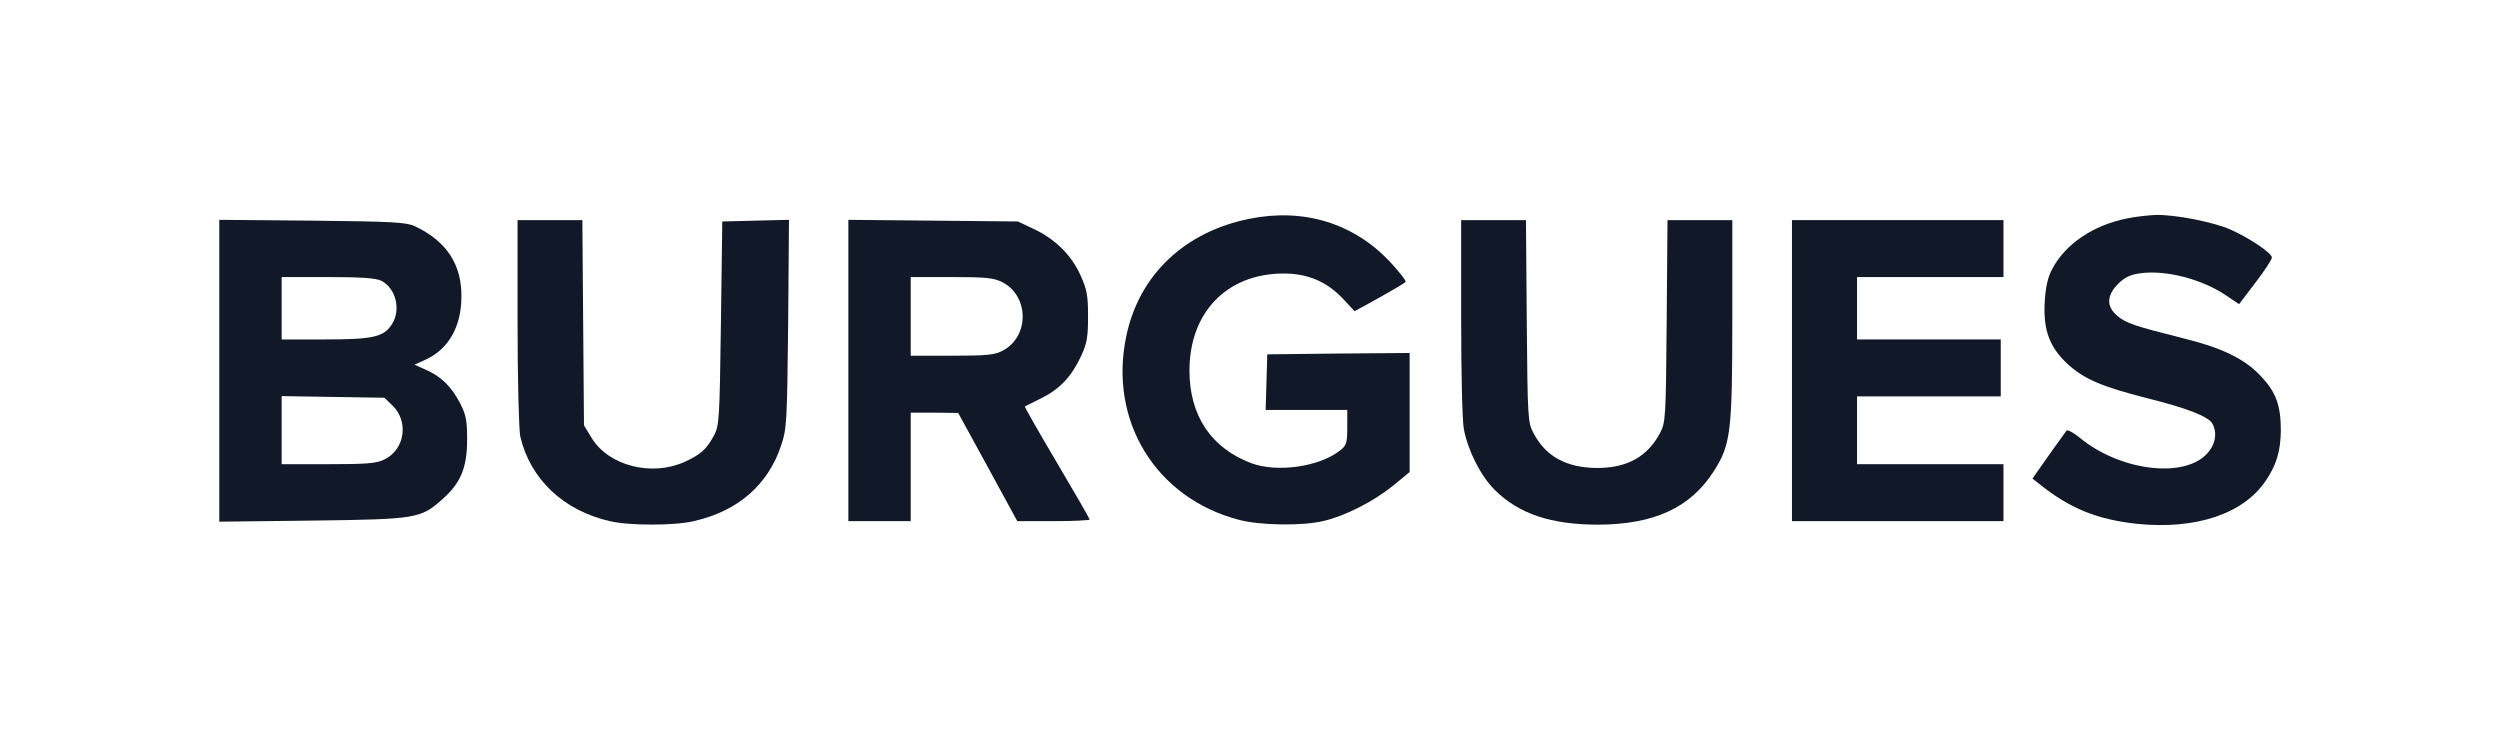
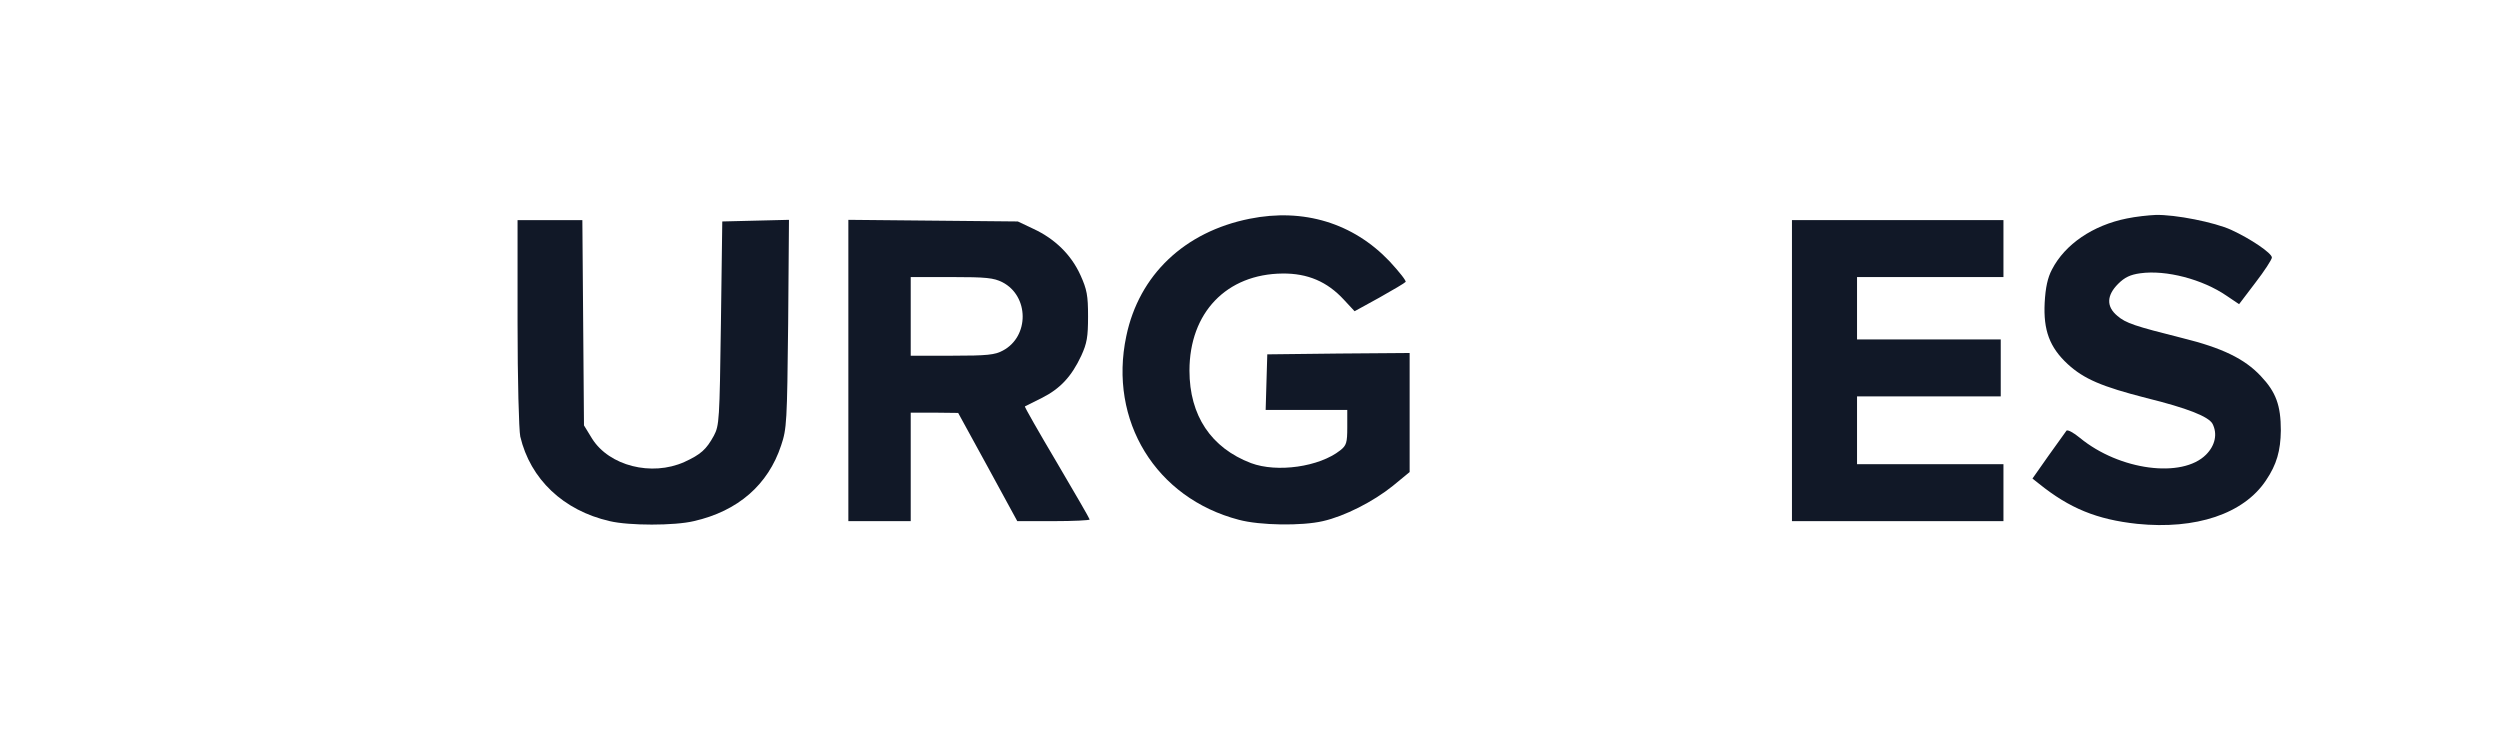
<svg xmlns="http://www.w3.org/2000/svg" width="9166" height="2713" viewBox="0 0 9166 2713" fill="none">
  <path d="M4581.74 802.019C4343.15 849.747 4176.13 1007.85 4129.41 1232.56C4063.79 1542.8 4237.77 1826.18 4541.98 1905.73C4619.52 1926.61 4773.61 1928.6 4850.16 1910.7C4929.69 1892.8 5035.07 1839.11 5106.65 1781.44L5168.29 1730.73V1511.97V1294.21L4907.82 1296.2L4646.36 1299.19L4643.38 1400.61L4640.4 1503.02H4790.51H4939.63V1566.66C4939.63 1623.34 4936.65 1633.28 4913.79 1651.18C4837.24 1711.83 4682.15 1733.71 4586.71 1697.91C4440.57 1642.23 4361.04 1523.9 4361.04 1358.85C4361.04 1146.06 4497.24 1004.86 4702.03 1002.87C4794.49 1001.88 4866.07 1032.7 4926.71 1098.33L4966.48 1141.09L5056.94 1091.37C5106.65 1063.53 5150.39 1037.68 5153.38 1033.7C5157.35 1030.72 5130.51 996.908 5094.72 958.129C4961.51 817.928 4779.58 762.245 4581.74 802.019Z" fill="#111827" />
  <path d="M7797.8 801.024C7673.53 825.882 7571.13 895.485 7523.41 987.958C7507.51 1017.79 7499.55 1054.58 7496.57 1110.26C7491.6 1210.69 7514.47 1273.33 7581.07 1334.98C7640.72 1389.67 7706.34 1417.51 7869.38 1459.27C8018.5 1496.06 8097.03 1526.89 8111.95 1553.73C8130.84 1590.52 8121.89 1633.28 8088.09 1667.09C8000.6 1754.59 7770.96 1724.76 7625.81 1605.44C7601.95 1585.55 7579.09 1573.62 7576.1 1579.59C7572.13 1584.56 7542.3 1626.32 7510.49 1671.07L7451.84 1754.59L7475.7 1773.48C7588.03 1863.97 7688.44 1904.73 7835.58 1920.64C8051.3 1942.52 8226.27 1883.85 8307.79 1761.55C8347.56 1702.88 8361.48 1652.17 8362.47 1578.59C8362.47 1486.12 8344.58 1437.4 8288.9 1378.73C8229.26 1315.09 8146.74 1275.32 8001.6 1239.52C7827.62 1195.77 7793.82 1184.84 7763 1157.99C7722.24 1124.18 7723.24 1083.41 7765.99 1040.66C7789.84 1016.79 7810.72 1006.85 7847.5 1001.88C7941.95 988.953 8075.16 1023.75 8163.64 1084.41L8209.37 1115.23L8269.02 1036.68C8302.82 992.93 8329.66 951.168 8329.66 944.208C8329.66 928.298 8252.12 875.599 8180.54 842.786C8119.9 814.944 7974.76 786.109 7903.18 788.097C7878.32 789.092 7830.6 794.063 7797.8 801.024Z" fill="#111827" />
-   <path d="M804 1358.84V1912.69L1144.99 1908.71C1527.74 1903.74 1541.65 1901.75 1622.18 1830.16C1688.79 1771.49 1712.65 1714.82 1712.65 1612.4C1712.65 1540.81 1708.67 1520.92 1686.8 1478.16C1654.99 1417.51 1618.2 1380.72 1561.54 1355.86L1519.78 1336.97L1559.55 1319.07C1643.06 1281.29 1690.78 1199.75 1691.77 1090.37C1693.76 970.06 1637.09 883.553 1519.78 828.865C1489.96 814.944 1435.28 811.961 1144.99 808.978L804 805.995V1358.84ZM1398.5 1029.72C1452.18 1057.56 1471.07 1137.11 1436.28 1189.81C1406.45 1235.55 1367.68 1244.5 1191.72 1244.5H1032.65V1130.15V1015.8H1201.66C1328.91 1015.8 1378.61 1019.78 1398.5 1029.72ZM1439.26 1487.11C1498.91 1544.79 1484.99 1647.2 1410.43 1683.99C1381.6 1698.91 1347.8 1701.89 1204.64 1701.89H1032.65V1576.6V1452.31L1220.55 1455.3L1409.43 1458.28L1439.26 1487.11Z" fill="#111827" />
  <path d="M1897.56 1181.85C1897.56 1393.65 1902.53 1576.6 1907.5 1600.47C1944.28 1756.58 2065.57 1871.92 2235.57 1910.7C2306.15 1927.6 2473.17 1927.6 2543.75 1910.7C2705.8 1873.91 2816.15 1777.46 2863.87 1633.28C2884.74 1571.63 2885.74 1546.77 2889.71 1186.82L2892.7 805.995L2770.42 808.978L2648.14 811.961L2643.17 1184.84C2638.2 1541.8 2637.2 1559.7 2617.32 1597.48C2589.48 1648.2 2569.6 1666.09 2508.96 1693.93C2388.67 1747.63 2233.58 1707.86 2170.95 1608.42L2141.12 1559.7L2138.14 1182.85L2135.16 806.99H2016.86H1897.56V1181.85Z" fill="#111827" />
  <path d="M3110.41 1357.85V1910.7H3224.74H3339.07V1711.83V1512.97H3426.55L3513.04 1513.96L3621.4 1711.83L3729.76 1910.7H3862.98C3935.55 1910.7 3995.2 1907.72 3995.2 1904.73C3995.2 1901.75 3940.52 1807.29 3874.91 1695.92C3808.3 1583.56 3755.61 1491.09 3757.6 1490.1C3759.59 1489.1 3787.42 1475.18 3819.24 1459.27C3886.84 1425.47 3928.59 1380.72 3964.38 1304.16C3985.26 1258.42 3989.23 1235.55 3989.23 1159.98C3989.23 1083.41 3985.26 1061.54 3961.4 1008.84C3927.6 934.264 3867.95 875.599 3788.42 838.808L3731.75 811.961L3421.58 808.978L3110.41 805.995V1357.85ZM3675.09 1034.69C3773.51 1085.4 3774.5 1233.56 3677.07 1285.26C3648.24 1301.17 3619.41 1304.16 3491.17 1304.16H3339.07V1159.98V1015.8H3488.19C3616.43 1015.8 3643.27 1018.78 3675.09 1034.69Z" fill="#111827" />
-   <path d="M5357.18 1163.96C5357.18 1364.81 5361.15 1543.79 5367.12 1573.62C5382.03 1652.17 5428.75 1744.65 5479.46 1795.36C5567.93 1883.85 5686.24 1923.63 5860.21 1923.63C6064.01 1922.63 6197.23 1861.98 6282.72 1728.74C6345.35 1631.29 6351.32 1586.55 6351.32 1170.92V806.99H6233.02H6113.72L6110.74 1176.88C6107.75 1536.83 6106.76 1548.76 6085.88 1588.54C6040.15 1674.05 5966.59 1714.82 5859.22 1715.81C5744.89 1715.81 5668.34 1675.04 5622.61 1588.54C5601.73 1548.76 5600.74 1536.83 5597.76 1176.88L5594.78 806.99H5475.48H5357.18V1163.96Z" fill="#111827" />
  <path d="M6570.03 1358.84V1910.7H6957.75H7345.46V1806.29V1701.89H7077.04H6808.63V1577.6V1453.31H7072.07H7335.52V1348.9V1244.5H7072.07H6808.63V1130.15V1015.8H7077.04H7345.46V911.395V806.99H6957.75H6570.03V1358.84Z" fill="#111827" />
</svg>